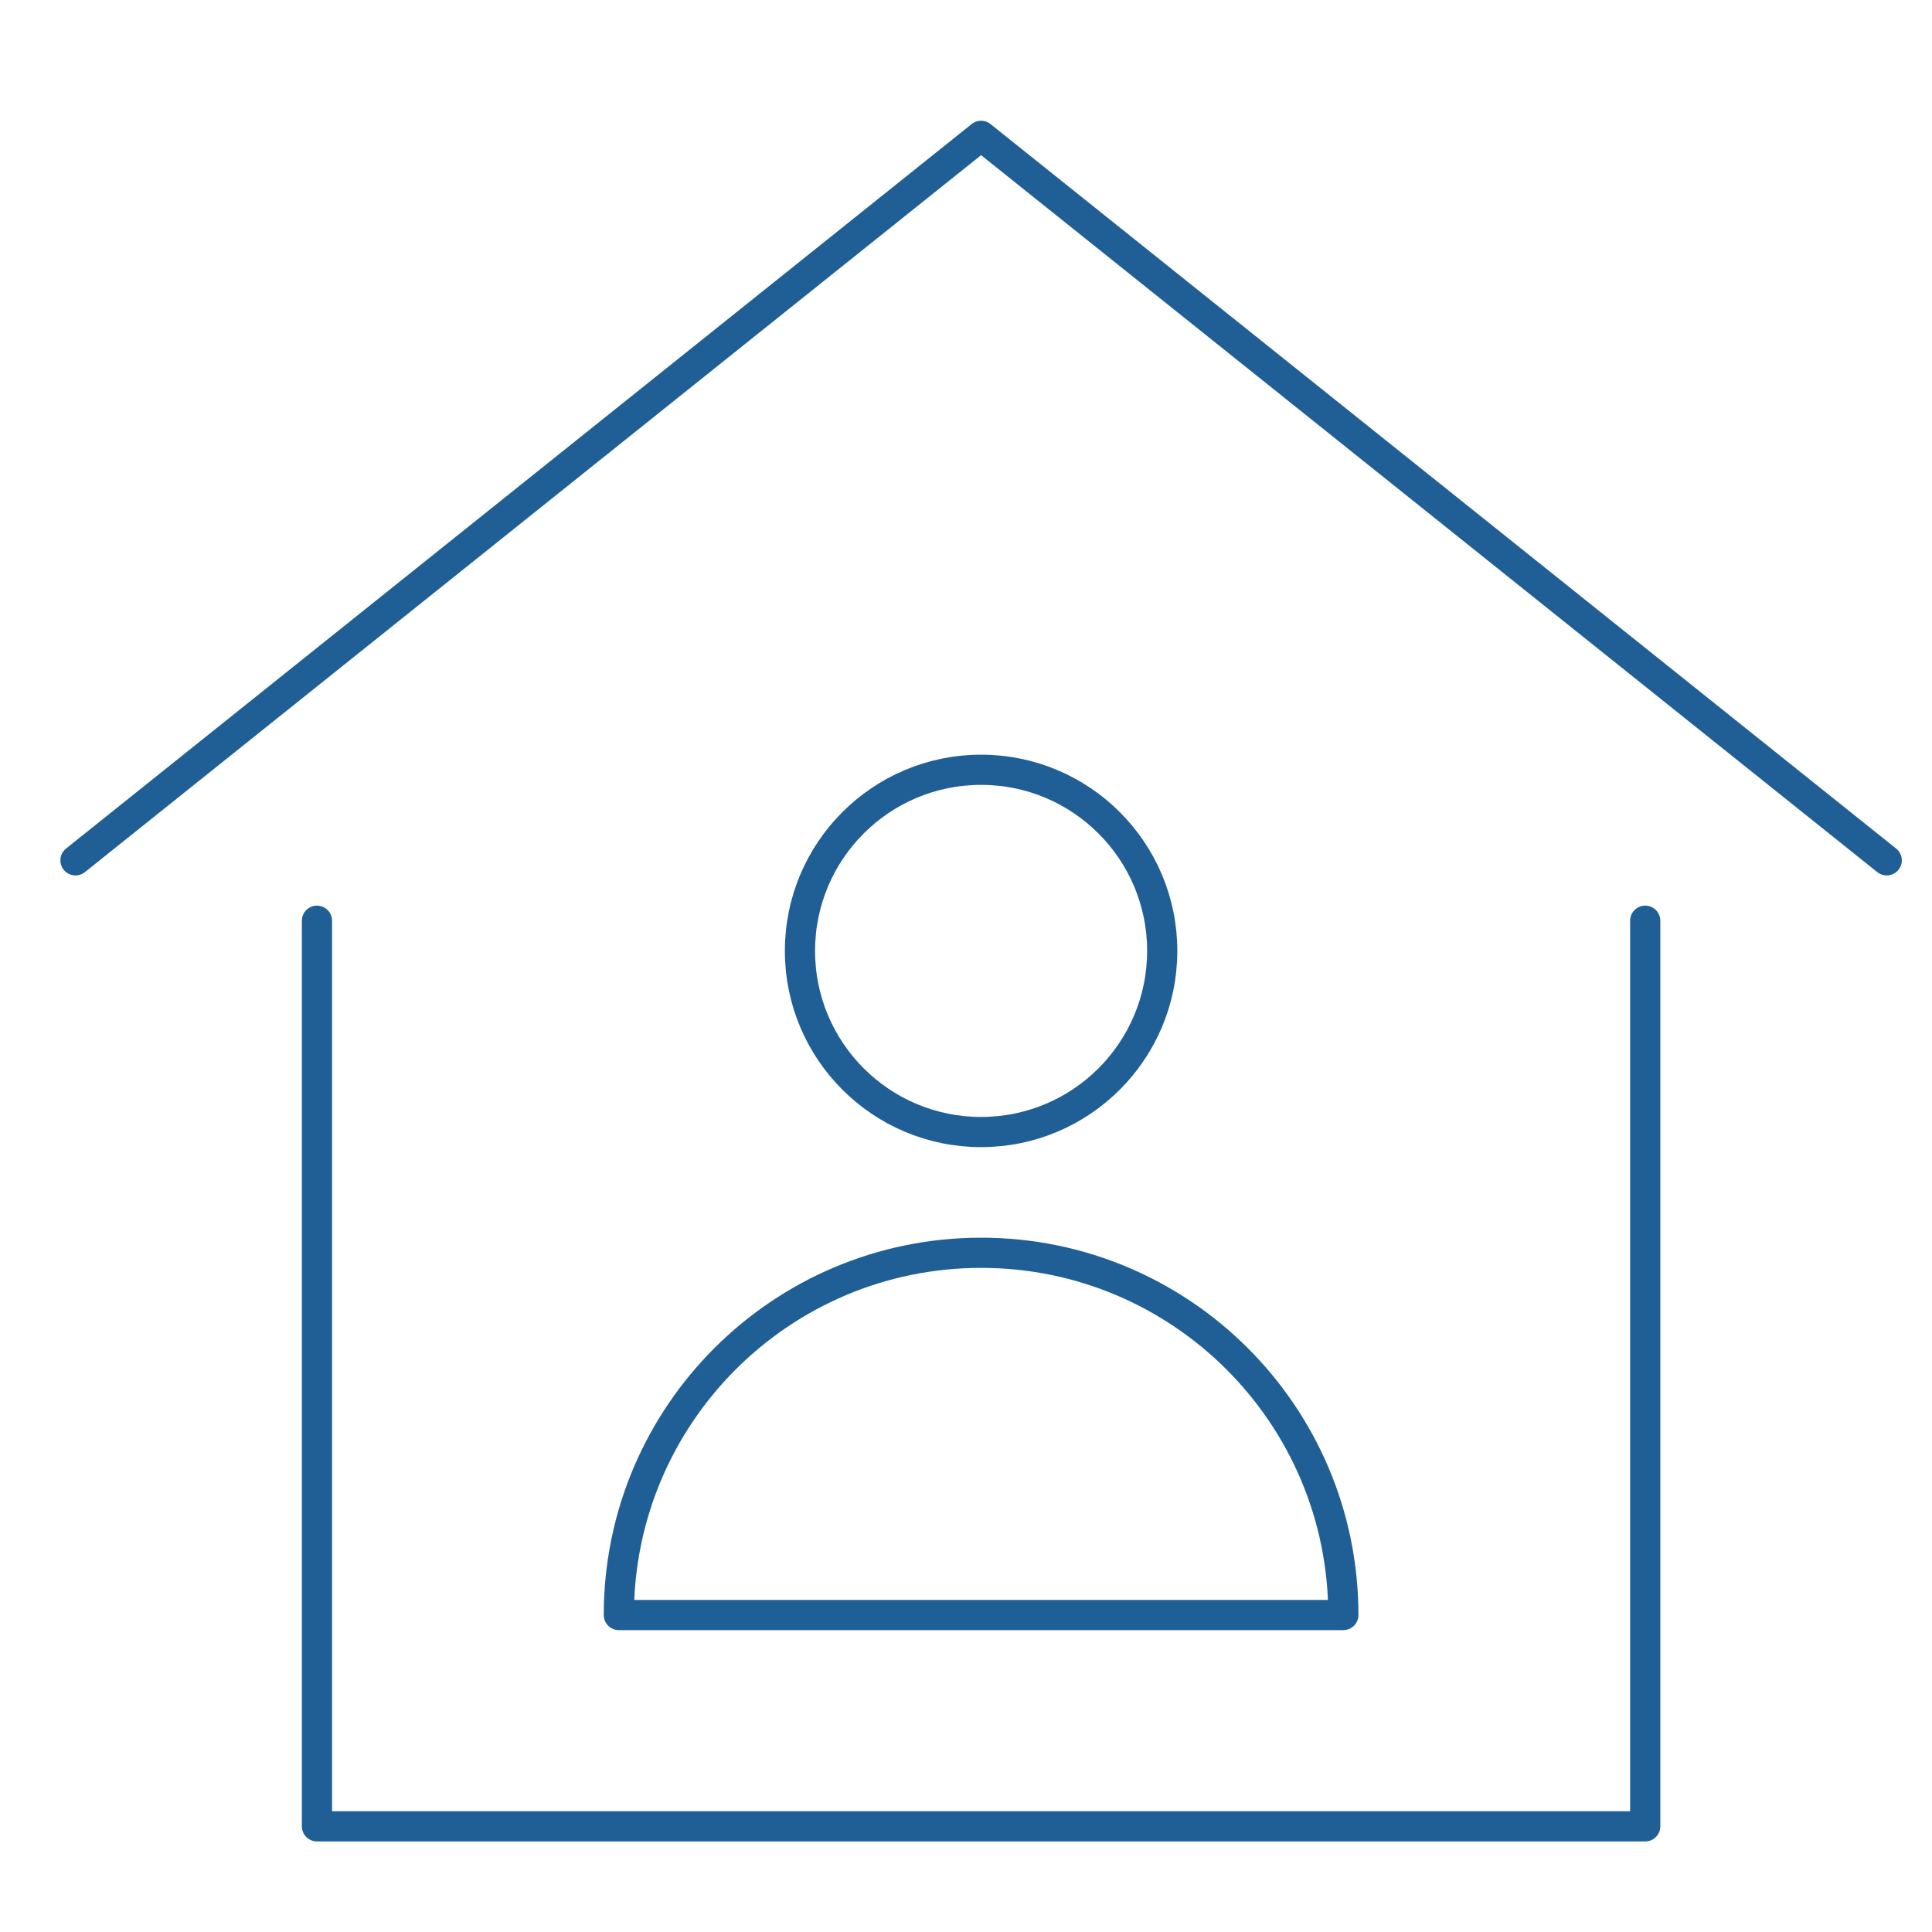
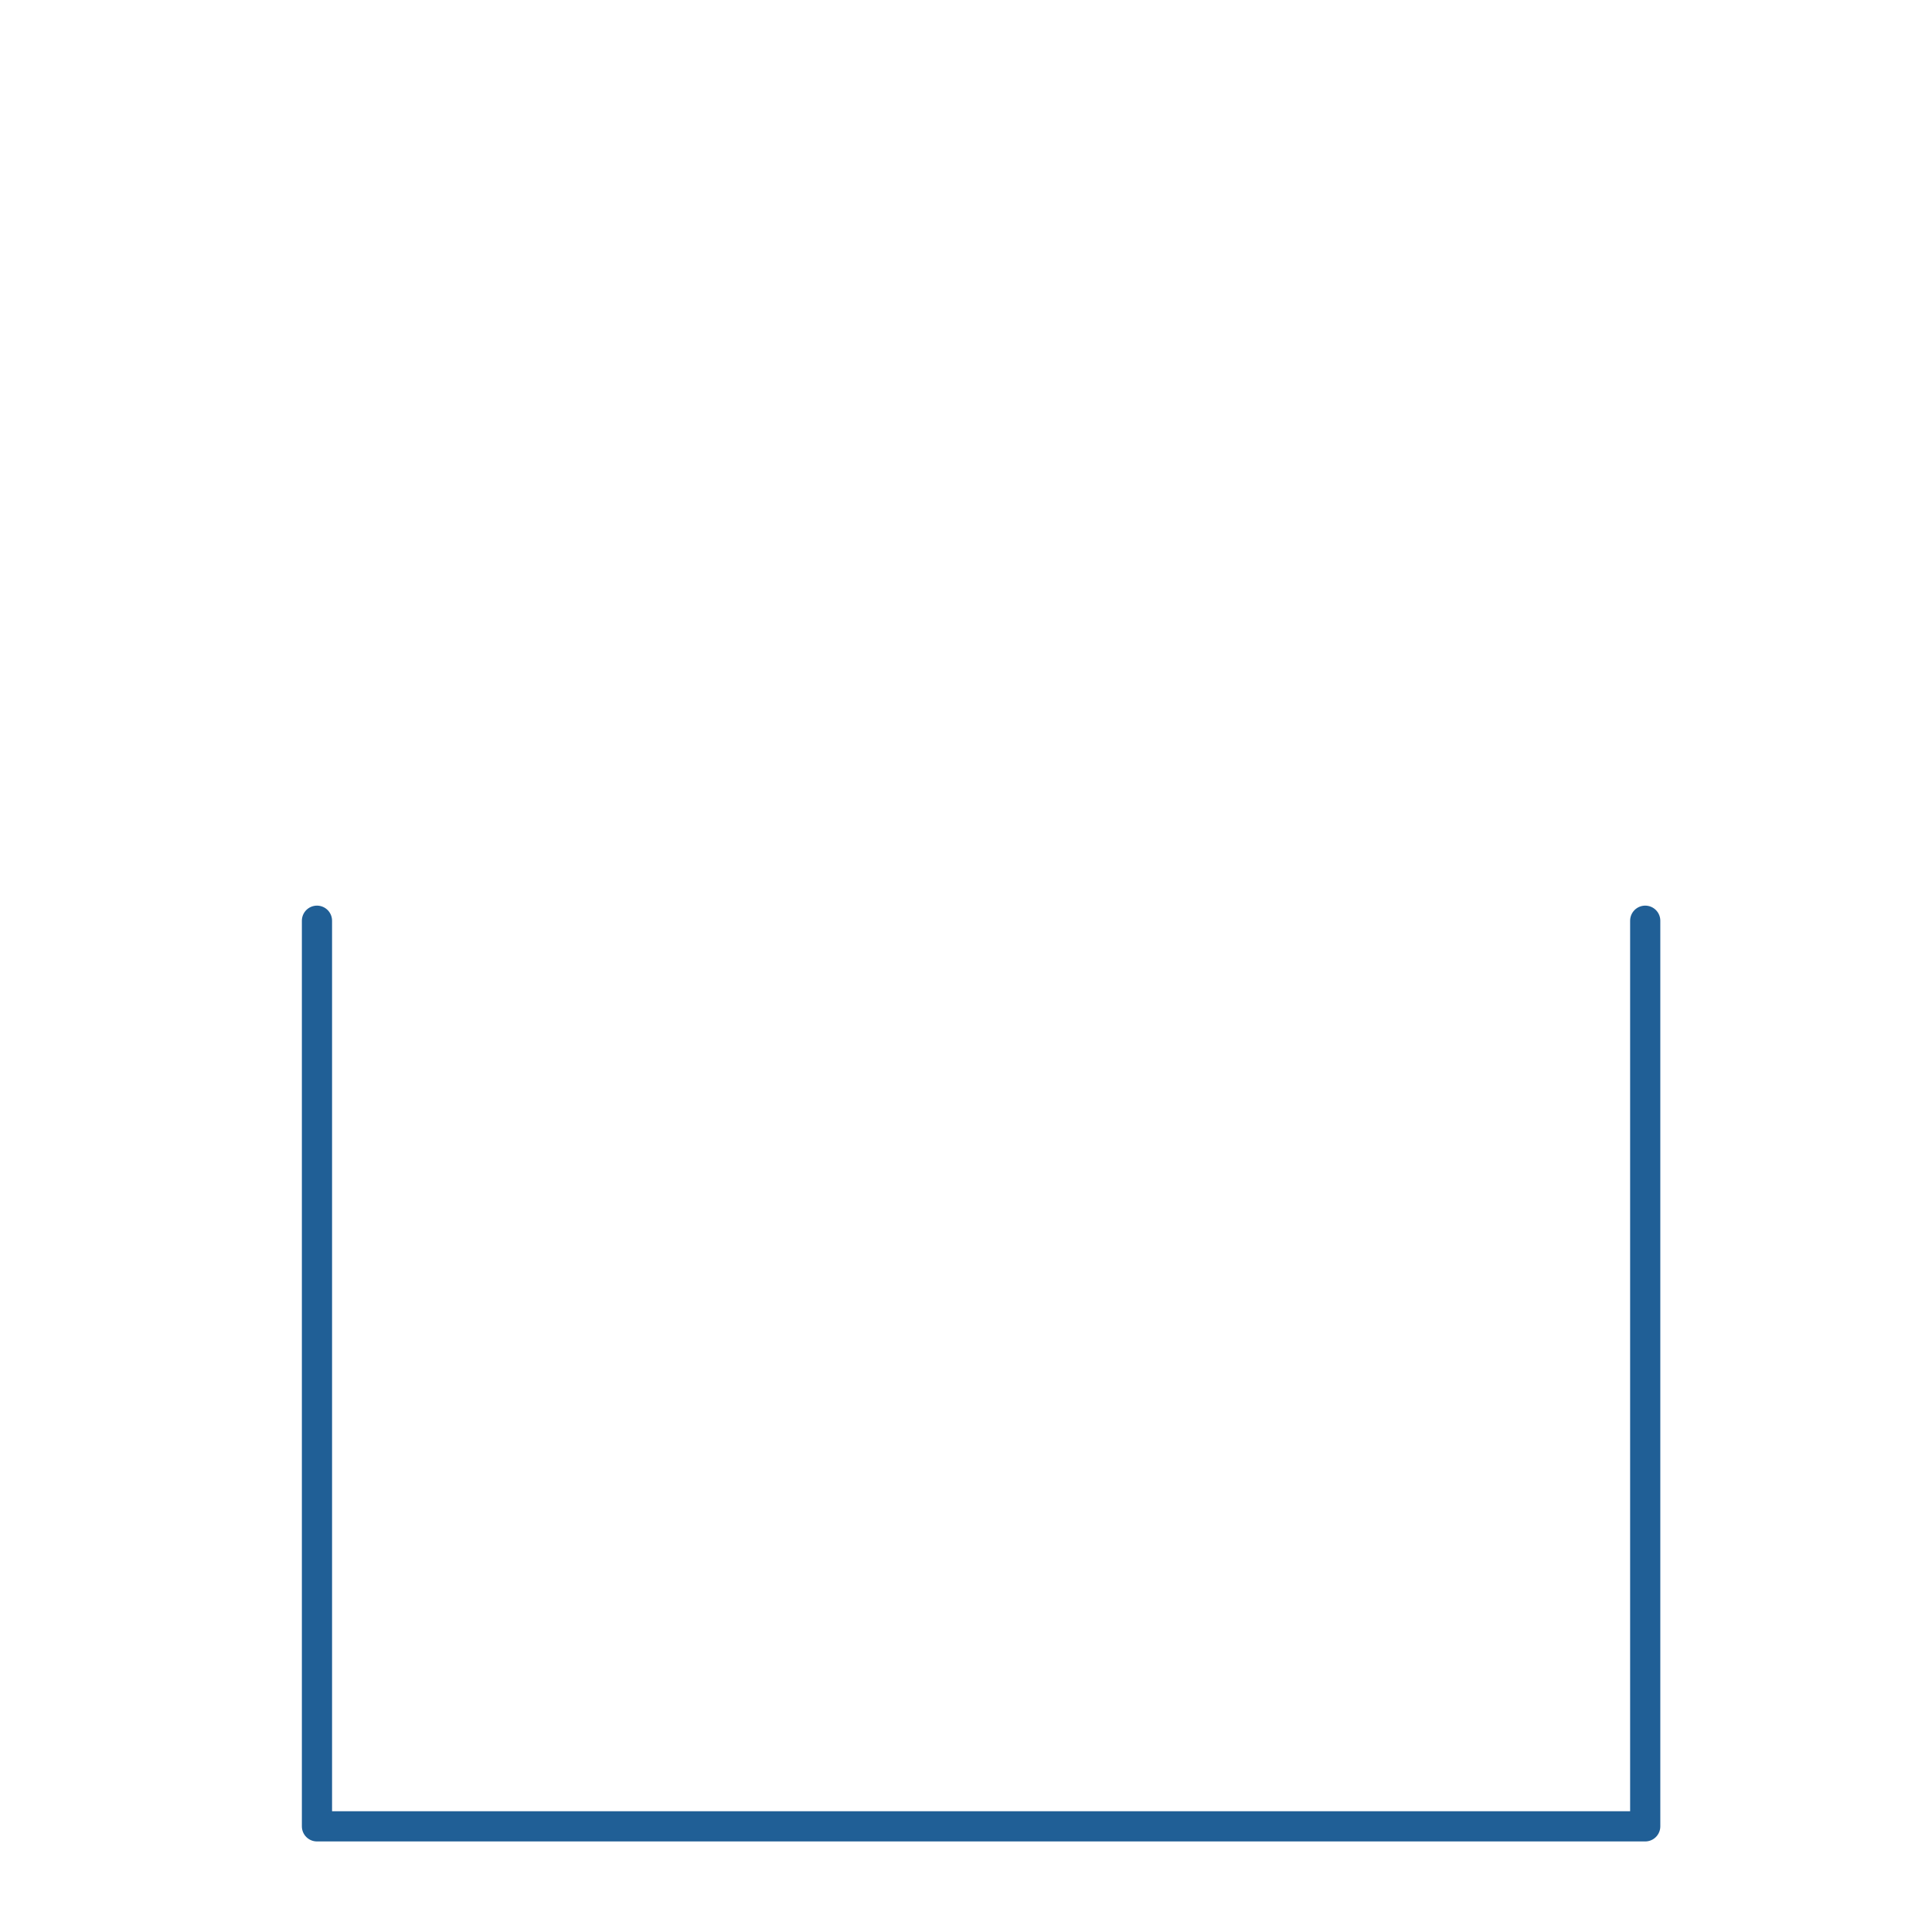
<svg xmlns="http://www.w3.org/2000/svg" width="64" height="64" viewBox="0 0 64 64">
  <g id="a" />
  <g id="b">
    <g transform="translate(0.5 0.5)">
-       <polyline points="2 28 32 4 62 28" fill="none" stroke="#205f96" stroke-linecap="round" stroke-linejoin="round" />
      <polyline points="10 30 10 60 54 60 54 30" fill="none" stroke="#205f96" stroke-linecap="round" stroke-linejoin="round" />
-       <circle cx="32" cy="31" r="6" fill="none" stroke="#205f96" stroke-linecap="round" stroke-linejoin="round" />
-       <path d="M32,41c-6.627,0-12,5.373-12,12h24c0-6.627-5.373-12-12-12Z" fill="none" stroke="#205f96" stroke-linecap="round" stroke-linejoin="round" />
    </g>
  </g>
</svg>